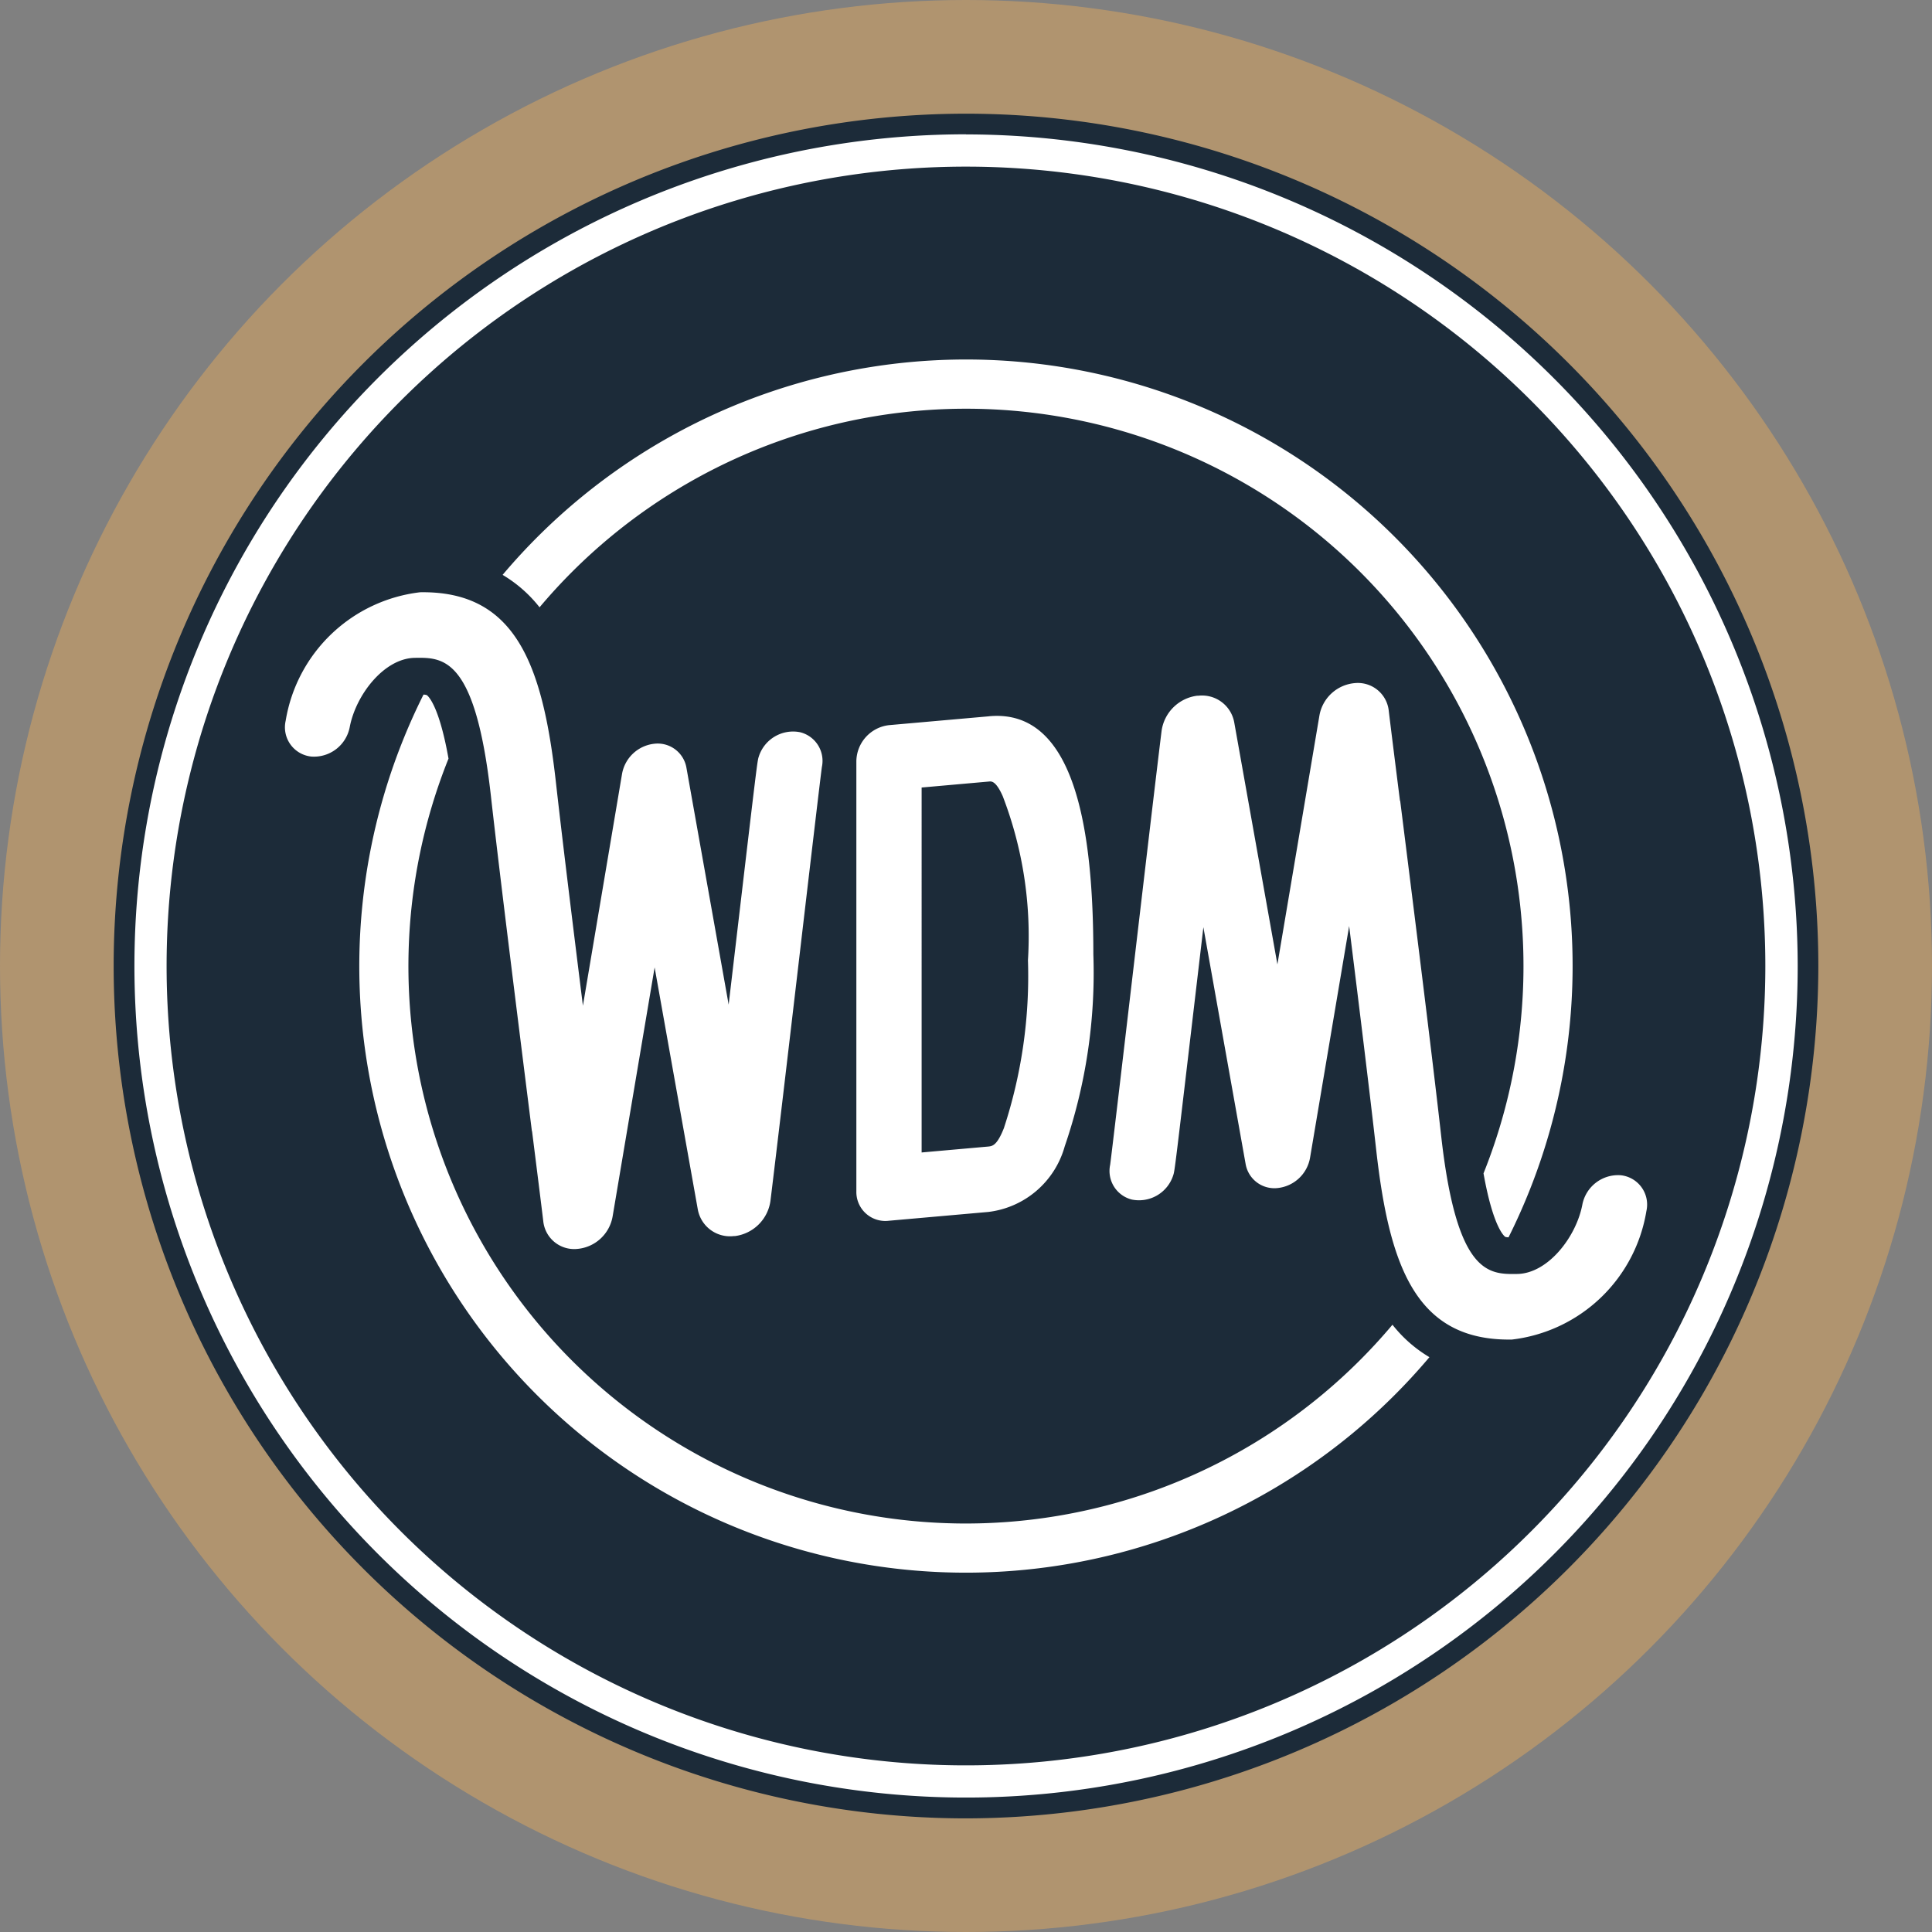
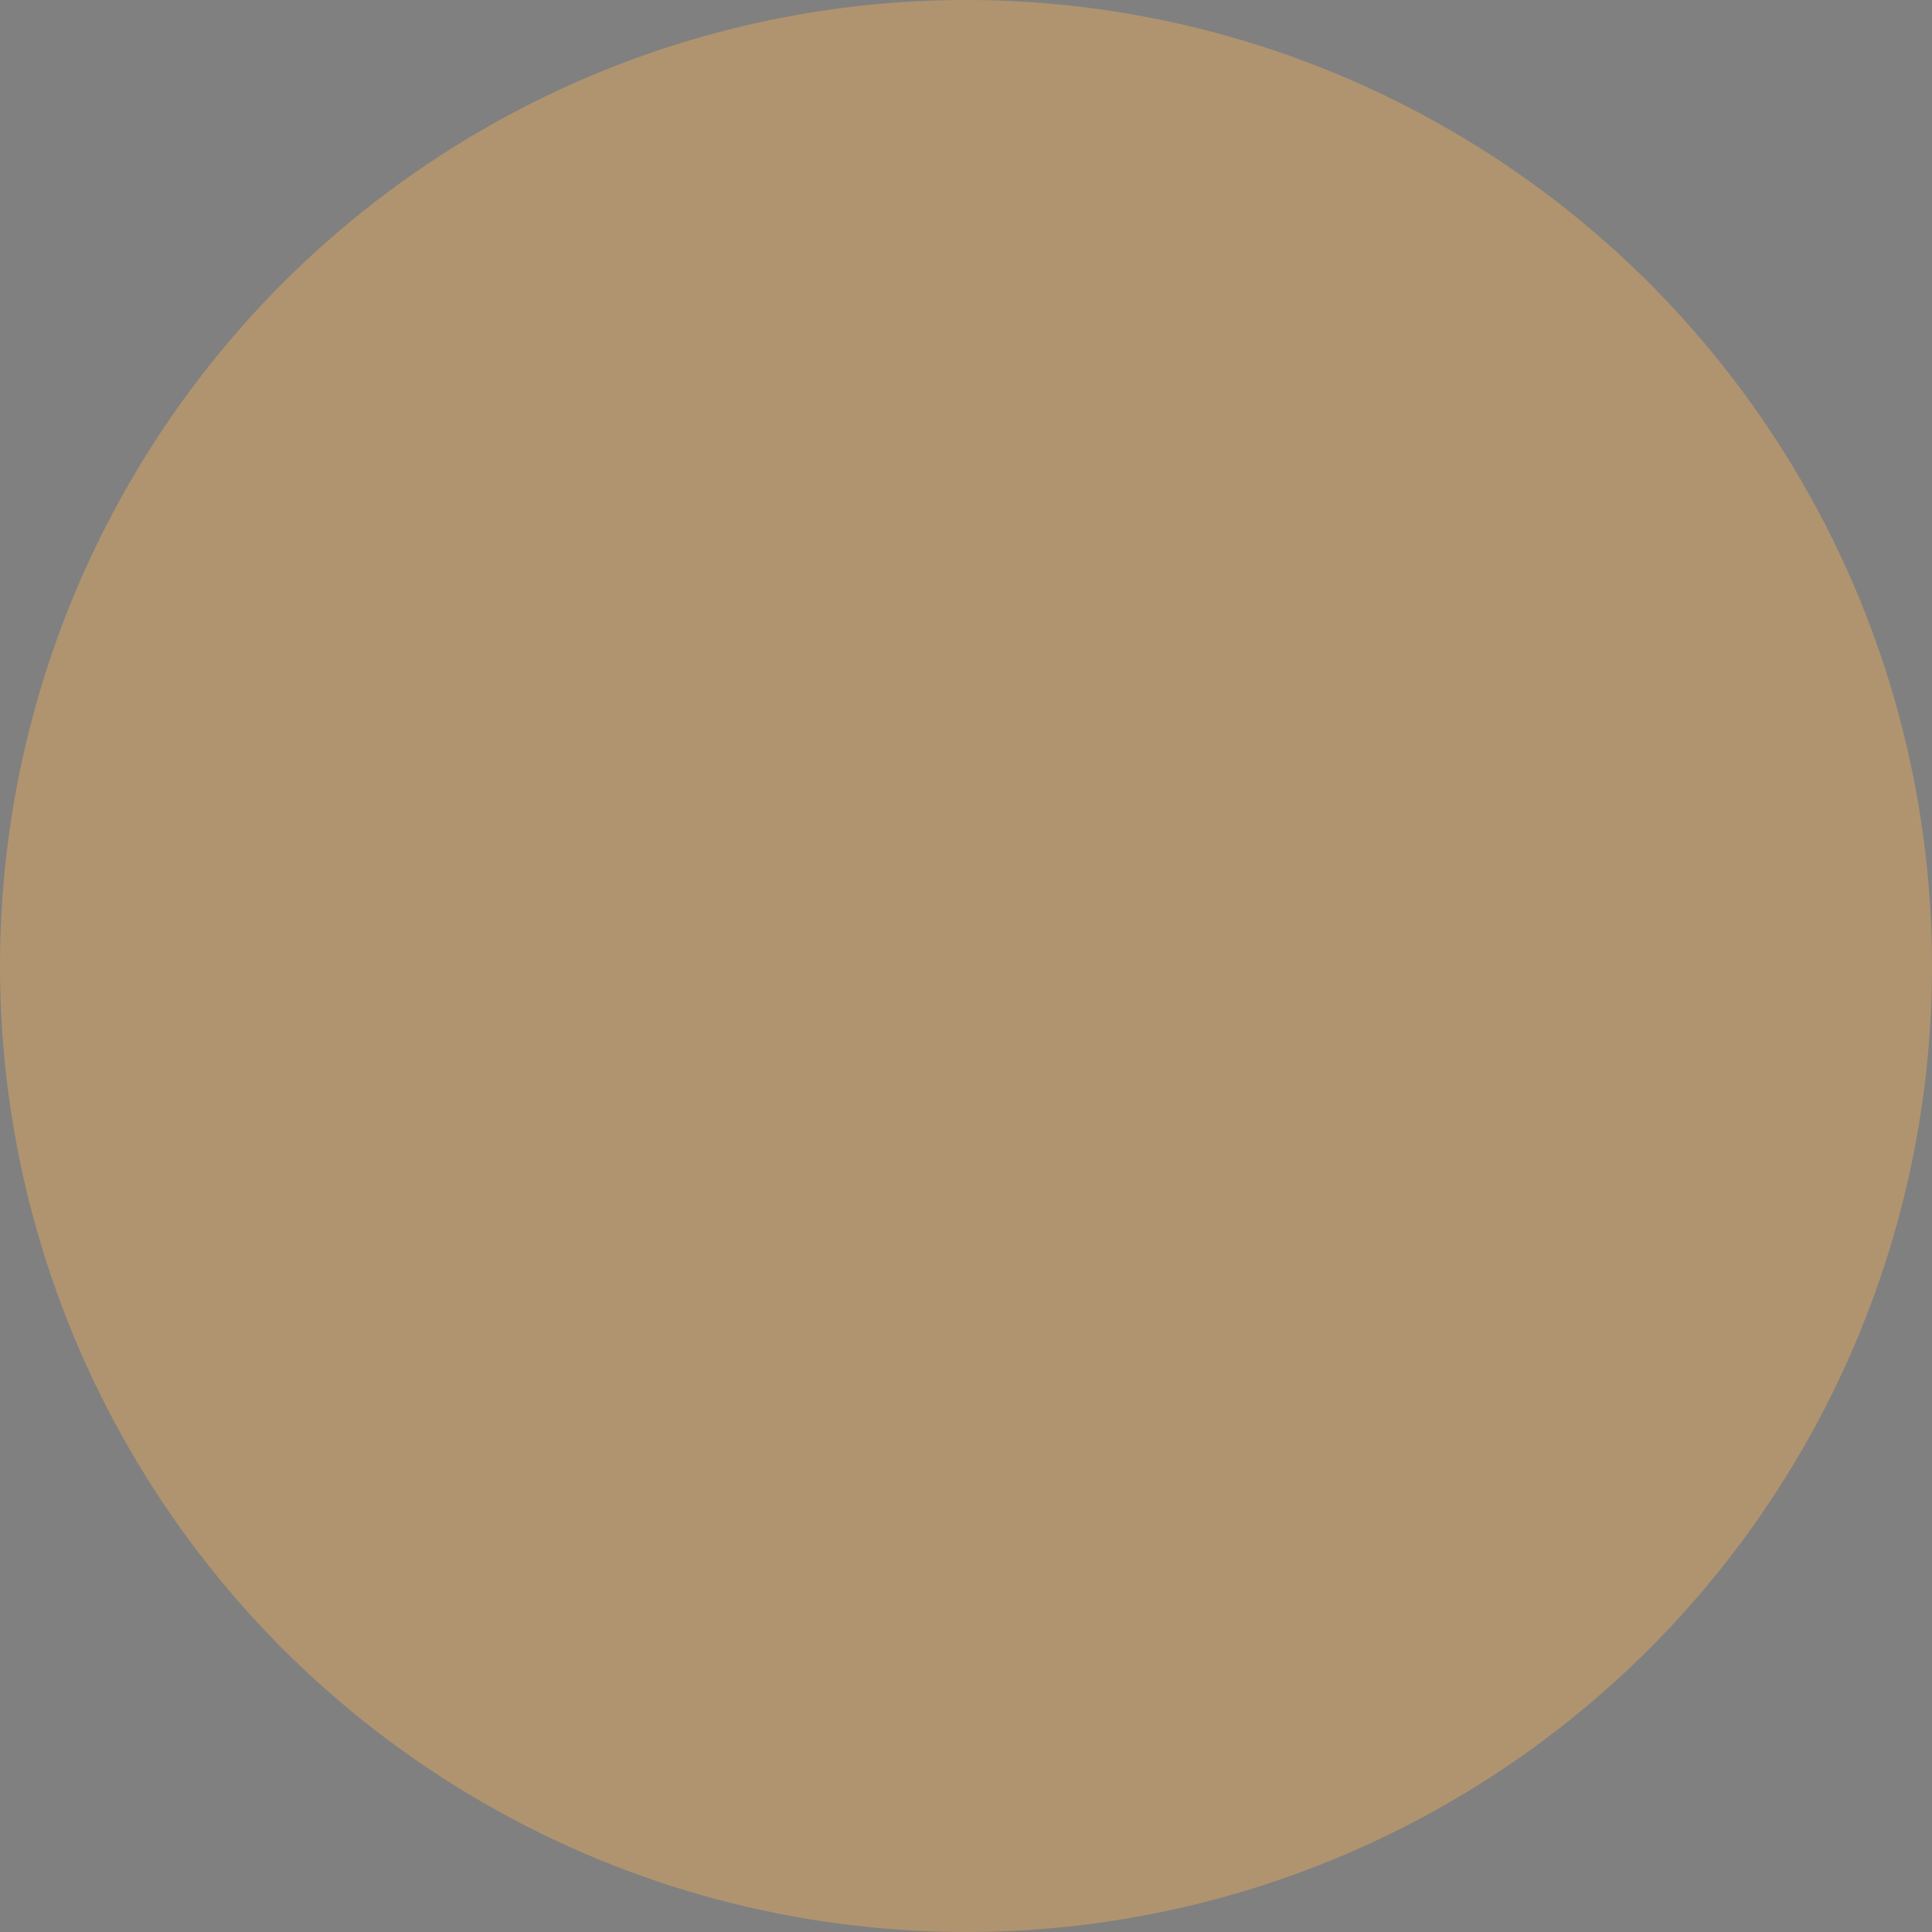
<svg xmlns="http://www.w3.org/2000/svg" width="60" height="60" data-name="Group 904">
  <rect width="100%" height="100%" fill="#808080" stroke="none" />
  <defs>
    <clipPath id="a">
-       <path fill="none" d="M0 0h52.94v52.94H0z" data-name="Rectangle 40" />
-     </clipPath>
+       </clipPath>
  </defs>
  <circle cx="30" cy="30" r="30" fill="#b0946f" data-name="Ellipse 2" />
  <g data-name="Group 736">
    <g clip-path="url(#a)" data-name="Group 157" transform="translate(3.53 3.53)">
      <path fill="#fff" d="M52.565 26.472A26.1 26.1 0 1 1 26.472.372a26.095 26.095 0 0 1 26.093 26.1" data-name="Path 64" />
      <path fill="#1c2b39" d="M51.294 26.47A24.825 24.825 0 1 1 26.47 1.645 24.825 24.825 0 0 1 51.294 26.47" data-name="Path 65" />
      <path fill="#1c2b39" d="M26.47 52.941A26.47 26.47 0 1 1 52.94 26.47a26.5 26.5 0 0 1-26.47 26.471m0-52.3A25.827 25.827 0 1 0 52.299 26.47 25.856 25.856 0 0 0 26.47.644" data-name="Path 66" />
      <path fill="#fff" d="M13.227 15.33a17.31 17.31 0 0 1 29.315 17.58c.311 1.751.673 1.97.677 1.973a.4.4 0 0 0 .1.013 18.835 18.835 0 0 0-31.24-20.573 4.17 4.17 0 0 1 1.148 1.008" data-name="Path 67" />
-       <path fill="#fff" d="M39.714 37.611a17.309 17.309 0 0 1-29.315-17.582c-.311-1.751-.673-1.971-.677-1.973a.35.35 0 0 0-.1-.014 18.835 18.835 0 0 0 31.24 20.576 4.16 4.16 0 0 1-1.148-1.008" data-name="Path 68" />
+       <path fill="#fff" d="M39.714 37.611c-.311-1.751-.673-1.971-.677-1.973a.35.35 0 0 0-.1-.014 18.835 18.835 0 0 0 31.24 20.576 4.16 4.16 0 0 1-1.148-1.008" data-name="Path 68" />
      <path fill="#fff" d="m27.188 18.715-3.108.275a1.144 1.144 0 0 0-1.015 1.116v13.36a.9.9 0 0 0 1.015.915l3.084-.273a2.808 2.808 0 0 0 2.372-2.037 16.61 16.61 0 0 0 .889-5.967c0-3.8-.547-7.64-3.238-7.39m.467 12.773c-.216.555-.362.577-.491.59l-2.071.184V20.927l2.094-.186c.074-.007.211-.024.423.45a12.11 12.11 0 0 1 .785 5.1 15.13 15.13 0 0 1-.741 5.195" data-name="Path 69" />
      <path fill="#fff" d="M12.993 31.597c.159 1.263.286 2.275.349 2.8a.965.965 0 0 0 1.048.86 1.222 1.222 0 0 0 1.105-1.007l1.305-7.736 1.34 7.511a1.016 1.016 0 0 0 1.123.832h.035a1.279 1.279 0 0 0 1.1-1.1c.181-1.471.572-4.8.916-7.732.313-2.67.638-5.429.68-5.734a.916.916 0 0 0-.676-1.081 1.117 1.117 0 0 0-1.284.759c-.046.143-.046.143-.735 6l-.2 1.7-1.311-7.355a.906.906 0 0 0-1-.746 1.142 1.142 0 0 0-1 .936l-1.215 7.2c-.316-2.536-.648-5.235-.839-6.941-.412-3.677-1.261-5.948-4.216-5.9a4.8 4.8 0 0 0-4.176 3.989.914.914 0 0 0 .8 1.114 1.131 1.131 0 0 0 1.189-.914c.191-1.007 1.072-2.141 2.025-2.152.879-.013 1.875-.028 2.358 4.277.286 2.551.881 7.289 1.275 10.425" data-name="Path 70" />
      <path fill="#fff" d="M39.948 21.344c-.159-1.263-.286-2.275-.349-2.8a.965.965 0 0 0-1.048-.86 1.222 1.222 0 0 0-1.105 1.007l-1.305 7.729-1.34-7.511a1.016 1.016 0 0 0-1.123-.832h-.035a1.28 1.28 0 0 0-1.1 1.1c-.181 1.471-.572 4.8-.916 7.732-.313 2.67-.638 5.429-.68 5.734a.916.916 0 0 0 .676 1.081 1.116 1.116 0 0 0 1.284-.759c.046-.143.046-.143.735-6 .066-.558.133-1.13.2-1.7l1.312 7.354a.906.906 0 0 0 1 .746 1.142 1.142 0 0 0 1-.936l1.215-7.2c.316 2.537.647 5.235.839 6.942.412 3.677 1.261 5.948 4.216 5.9a4.8 4.8 0 0 0 4.176-3.989.915.915 0 0 0-.8-1.114 1.131 1.131 0 0 0-1.189.914c-.191 1.007-1.072 2.141-2.025 2.152-.879.013-1.875.028-2.358-4.277-.286-2.551-.881-7.289-1.275-10.425" data-name="Path 71" />
    </g>
  </g>
</svg>